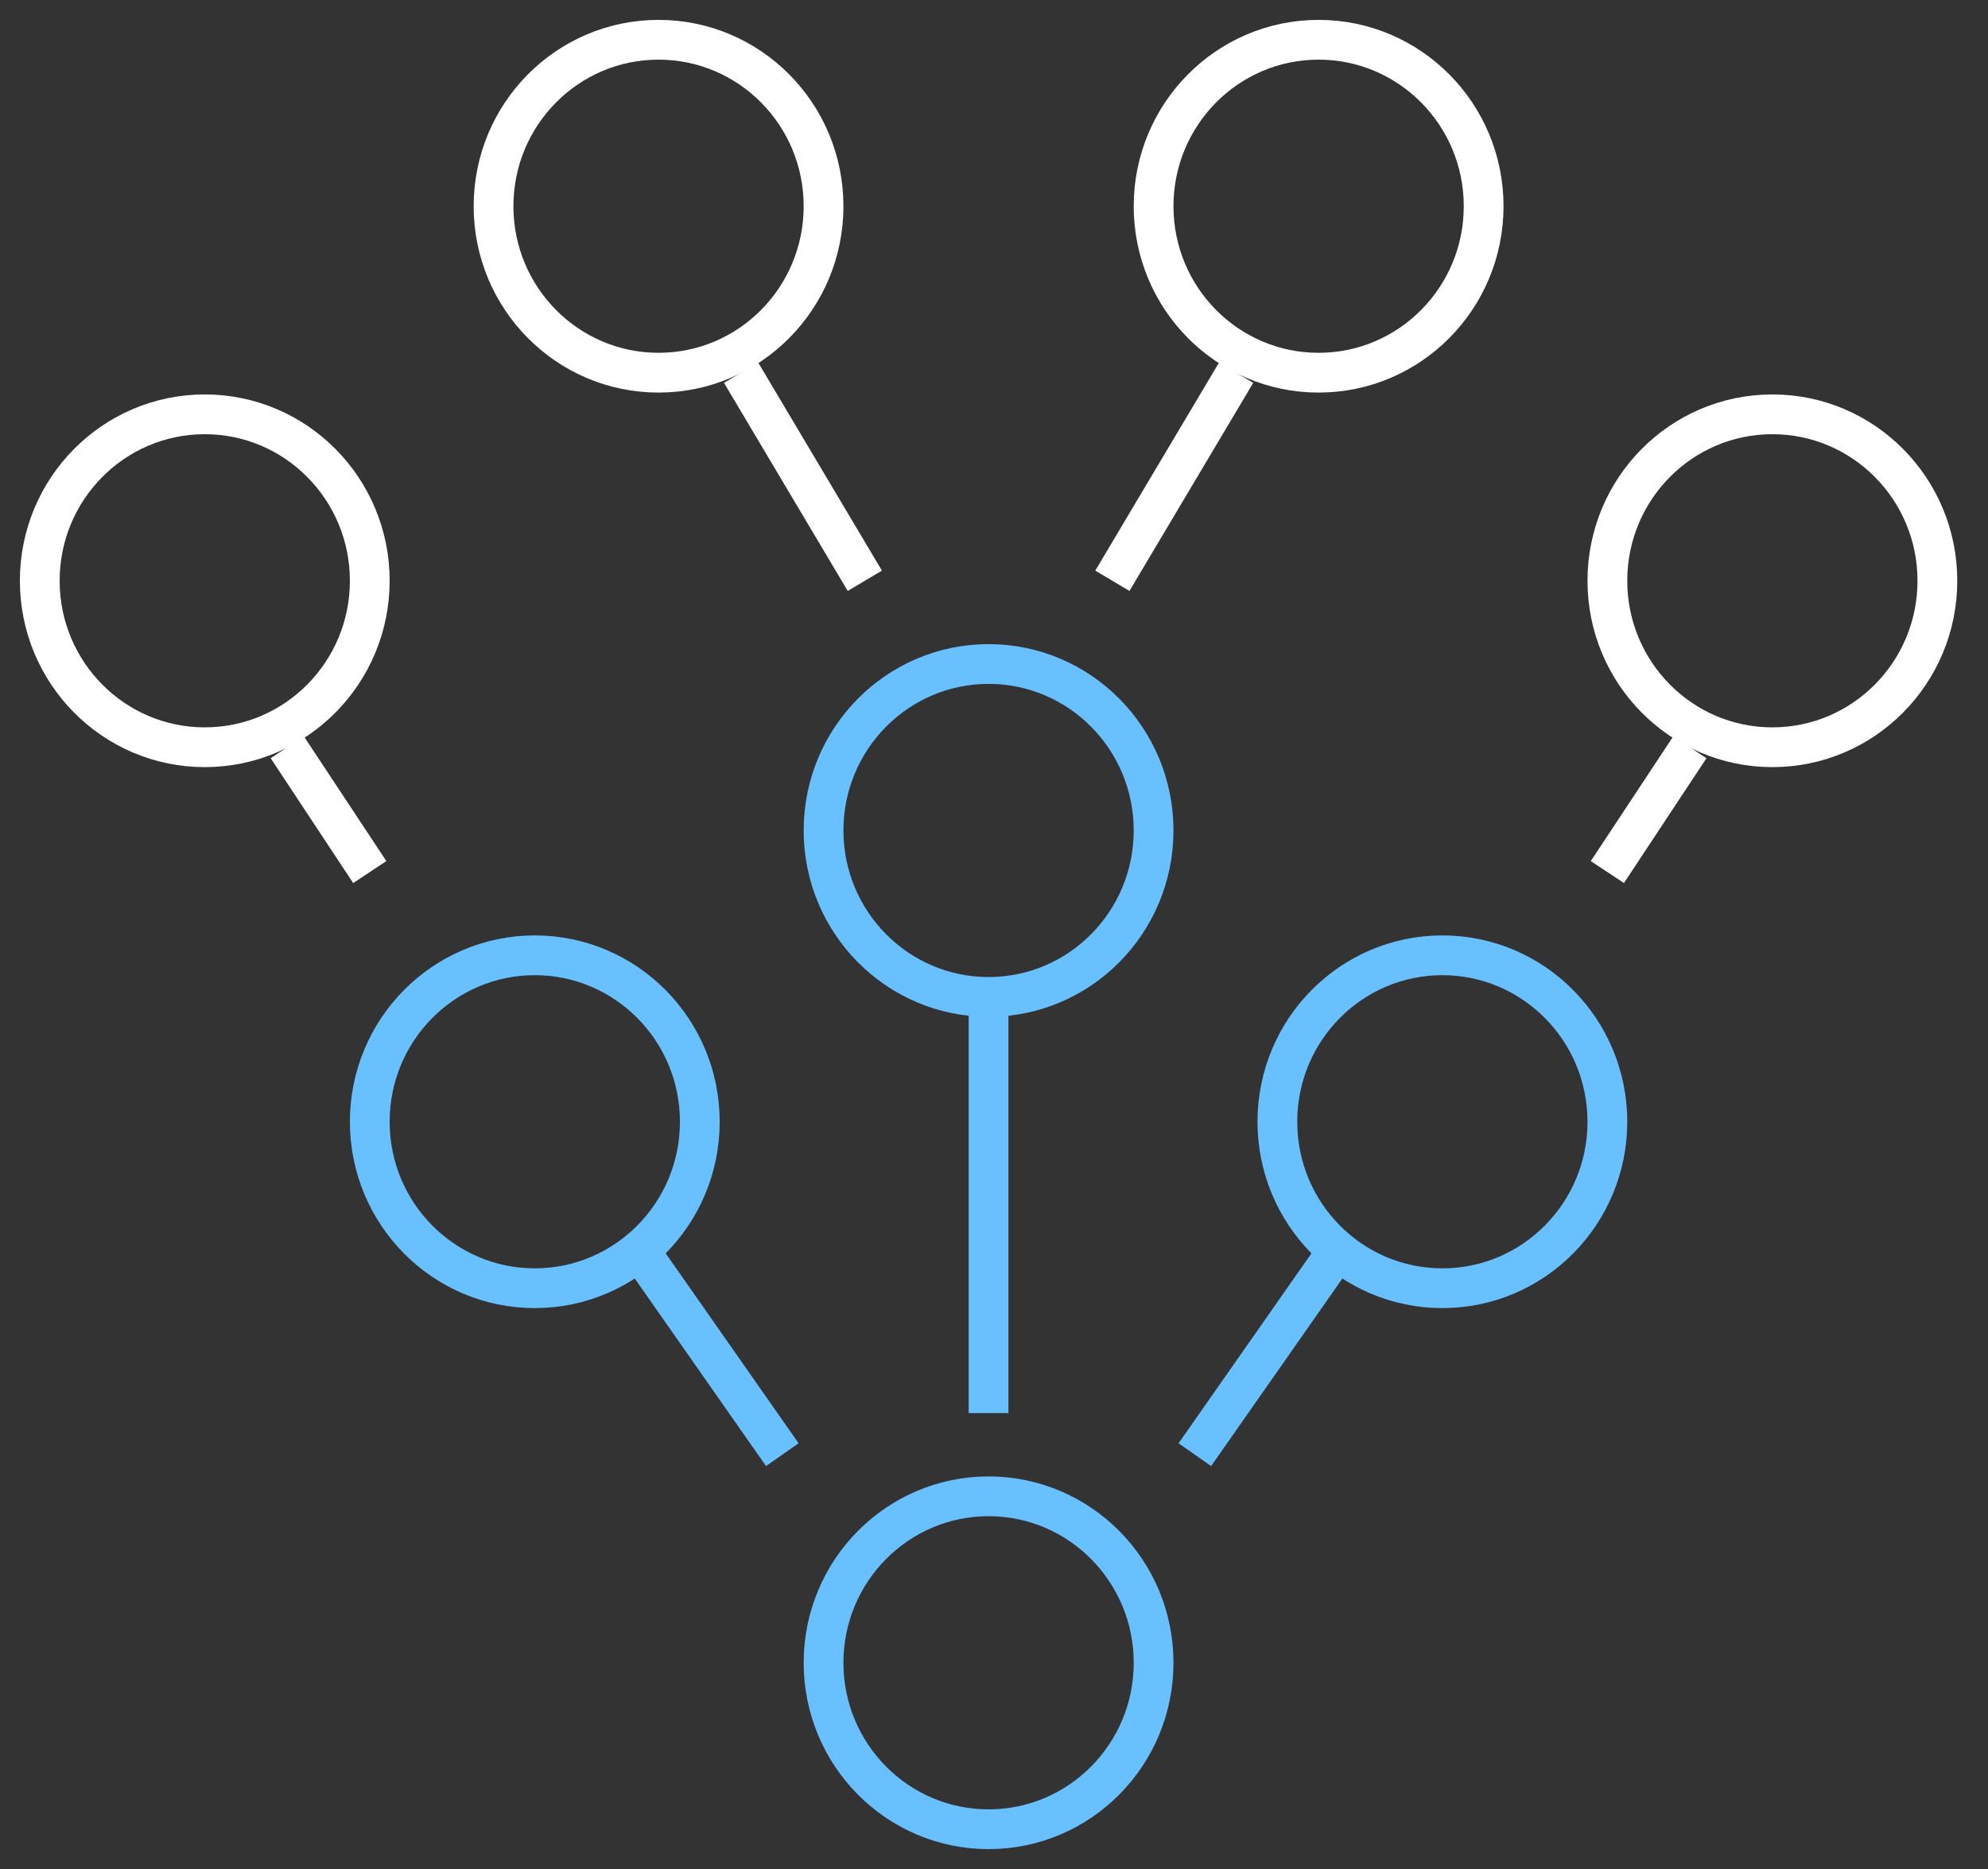
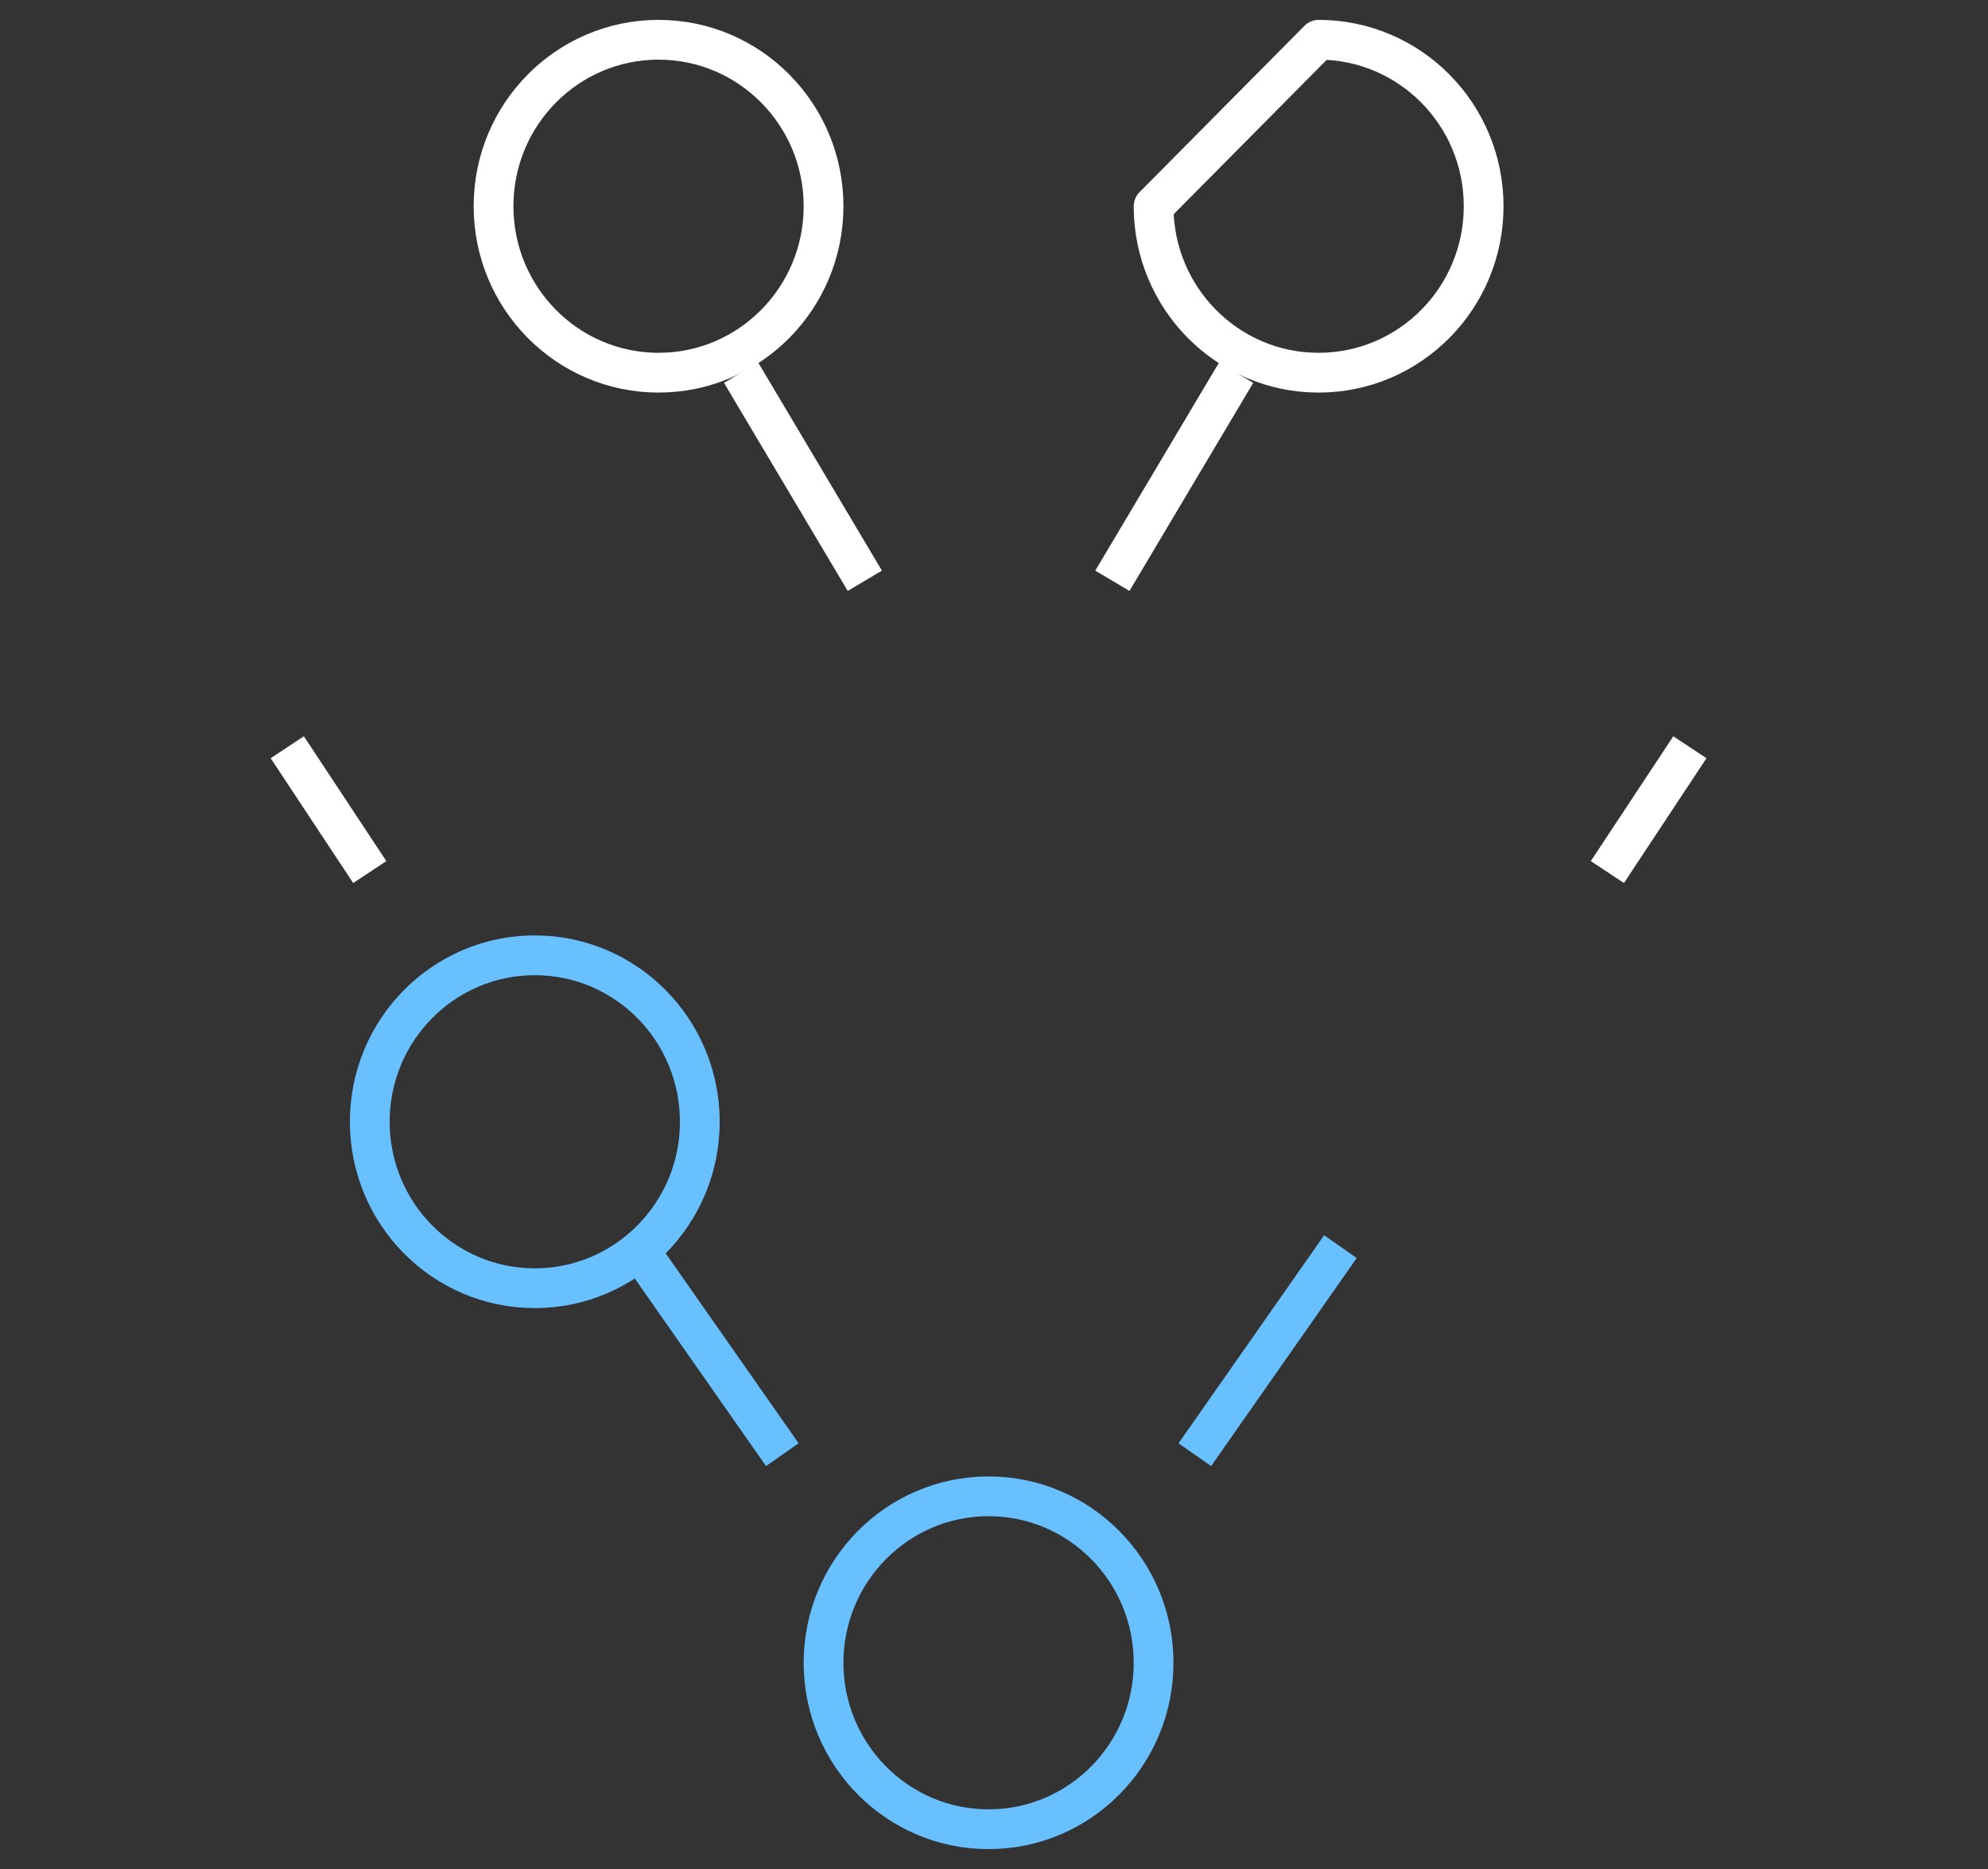
<svg xmlns="http://www.w3.org/2000/svg" width="50" height="47" viewBox="0 0 50 47" fill="none">
  <rect x="0" y="0" width="50" height="47" fill="#333333" stroke="none" />
  <path fill-rule="evenodd" clip-rule="evenodd" d="M29.014 41.814C29.014 44.126 27.155 46 24.864 46C22.572 46 20.713 44.126 20.713 41.814C20.713 39.502 22.572 37.628 24.864 37.628C27.155 37.628 29.014 39.502 29.014 41.814Z" stroke="#68C0FF" stroke-linejoin="round" />
-   <path fill-rule="evenodd" clip-rule="evenodd" d="M29.014 20.884C29.014 23.195 27.155 25.07 24.864 25.07C22.572 25.07 20.713 23.195 20.713 20.884C20.713 18.572 22.572 16.698 24.864 16.698C27.155 16.698 29.014 18.572 29.014 20.884Z" stroke="#68C0FF" stroke-linejoin="round" />
  <path fill-rule="evenodd" clip-rule="evenodd" d="M20.713 5.186C20.713 7.498 18.855 9.372 16.563 9.372C14.271 9.372 12.413 7.498 12.413 5.186C12.413 2.874 14.271 1 16.563 1C18.855 1 20.713 2.874 20.713 5.186Z" stroke="white" stroke-linejoin="round" />
-   <path d="M24.863 35.535V25.07" stroke="#68C0FF" stroke-linejoin="round" />
  <path d="M21.751 14.605L18.639 9.372" stroke="white" stroke-linejoin="round" />
-   <path fill-rule="evenodd" clip-rule="evenodd" d="M32.127 28.209C32.127 30.521 33.985 32.395 36.277 32.395C38.569 32.395 40.427 30.521 40.427 28.209C40.427 25.898 38.569 24.023 36.277 24.023C33.985 24.023 32.127 25.898 32.127 28.209Z" stroke="#68C0FF" stroke-linejoin="round" />
-   <path fill-rule="evenodd" clip-rule="evenodd" d="M29.014 5.186C29.014 7.498 30.872 9.372 33.164 9.372C35.456 9.372 37.315 7.498 37.315 5.186C37.315 2.874 35.456 1 33.164 1C30.872 1 29.014 2.874 29.014 5.186Z" stroke="white" stroke-linejoin="round" />
+   <path fill-rule="evenodd" clip-rule="evenodd" d="M29.014 5.186C29.014 7.498 30.872 9.372 33.164 9.372C35.456 9.372 37.315 7.498 37.315 5.186C37.315 2.874 35.456 1 33.164 1Z" stroke="white" stroke-linejoin="round" />
  <path d="M40.427 21.93L42.502 18.791" stroke="white" stroke-linejoin="round" />
  <path d="M30.051 36.581L33.713 31.349" stroke="#68C0FF" stroke-linejoin="round" />
-   <path fill-rule="evenodd" clip-rule="evenodd" d="M48.727 14.605C48.727 16.916 46.869 18.791 44.577 18.791C42.285 18.791 40.427 16.916 40.427 14.605C40.427 12.293 42.285 10.419 44.577 10.419C46.869 10.419 48.727 12.293 48.727 14.605Z" stroke="white" stroke-linejoin="round" />
  <path fill-rule="evenodd" clip-rule="evenodd" d="M17.601 28.209C17.601 30.521 15.742 32.395 13.45 32.395C11.159 32.395 9.3 30.521 9.3 28.209C9.3 25.898 11.159 24.023 13.45 24.023C15.742 24.023 17.601 25.898 17.601 28.209Z" stroke="#68C0FF" stroke-linejoin="round" />
  <path d="M9.3 21.93L7.225 18.791" stroke="white" stroke-linejoin="round" />
  <path d="M19.676 36.581L16.014 31.349" stroke="#68C0FF" stroke-linejoin="round" />
-   <path fill-rule="evenodd" clip-rule="evenodd" d="M1 14.605C1 16.916 2.858 18.791 5.15 18.791C7.442 18.791 9.3 16.916 9.3 14.605C9.3 12.293 7.442 10.419 5.15 10.419C2.858 10.419 1 12.293 1 14.605Z" stroke="white" stroke-linejoin="round" />
  <path d="M27.977 14.605L31.09 9.372" stroke="white" stroke-linejoin="round" />
</svg>